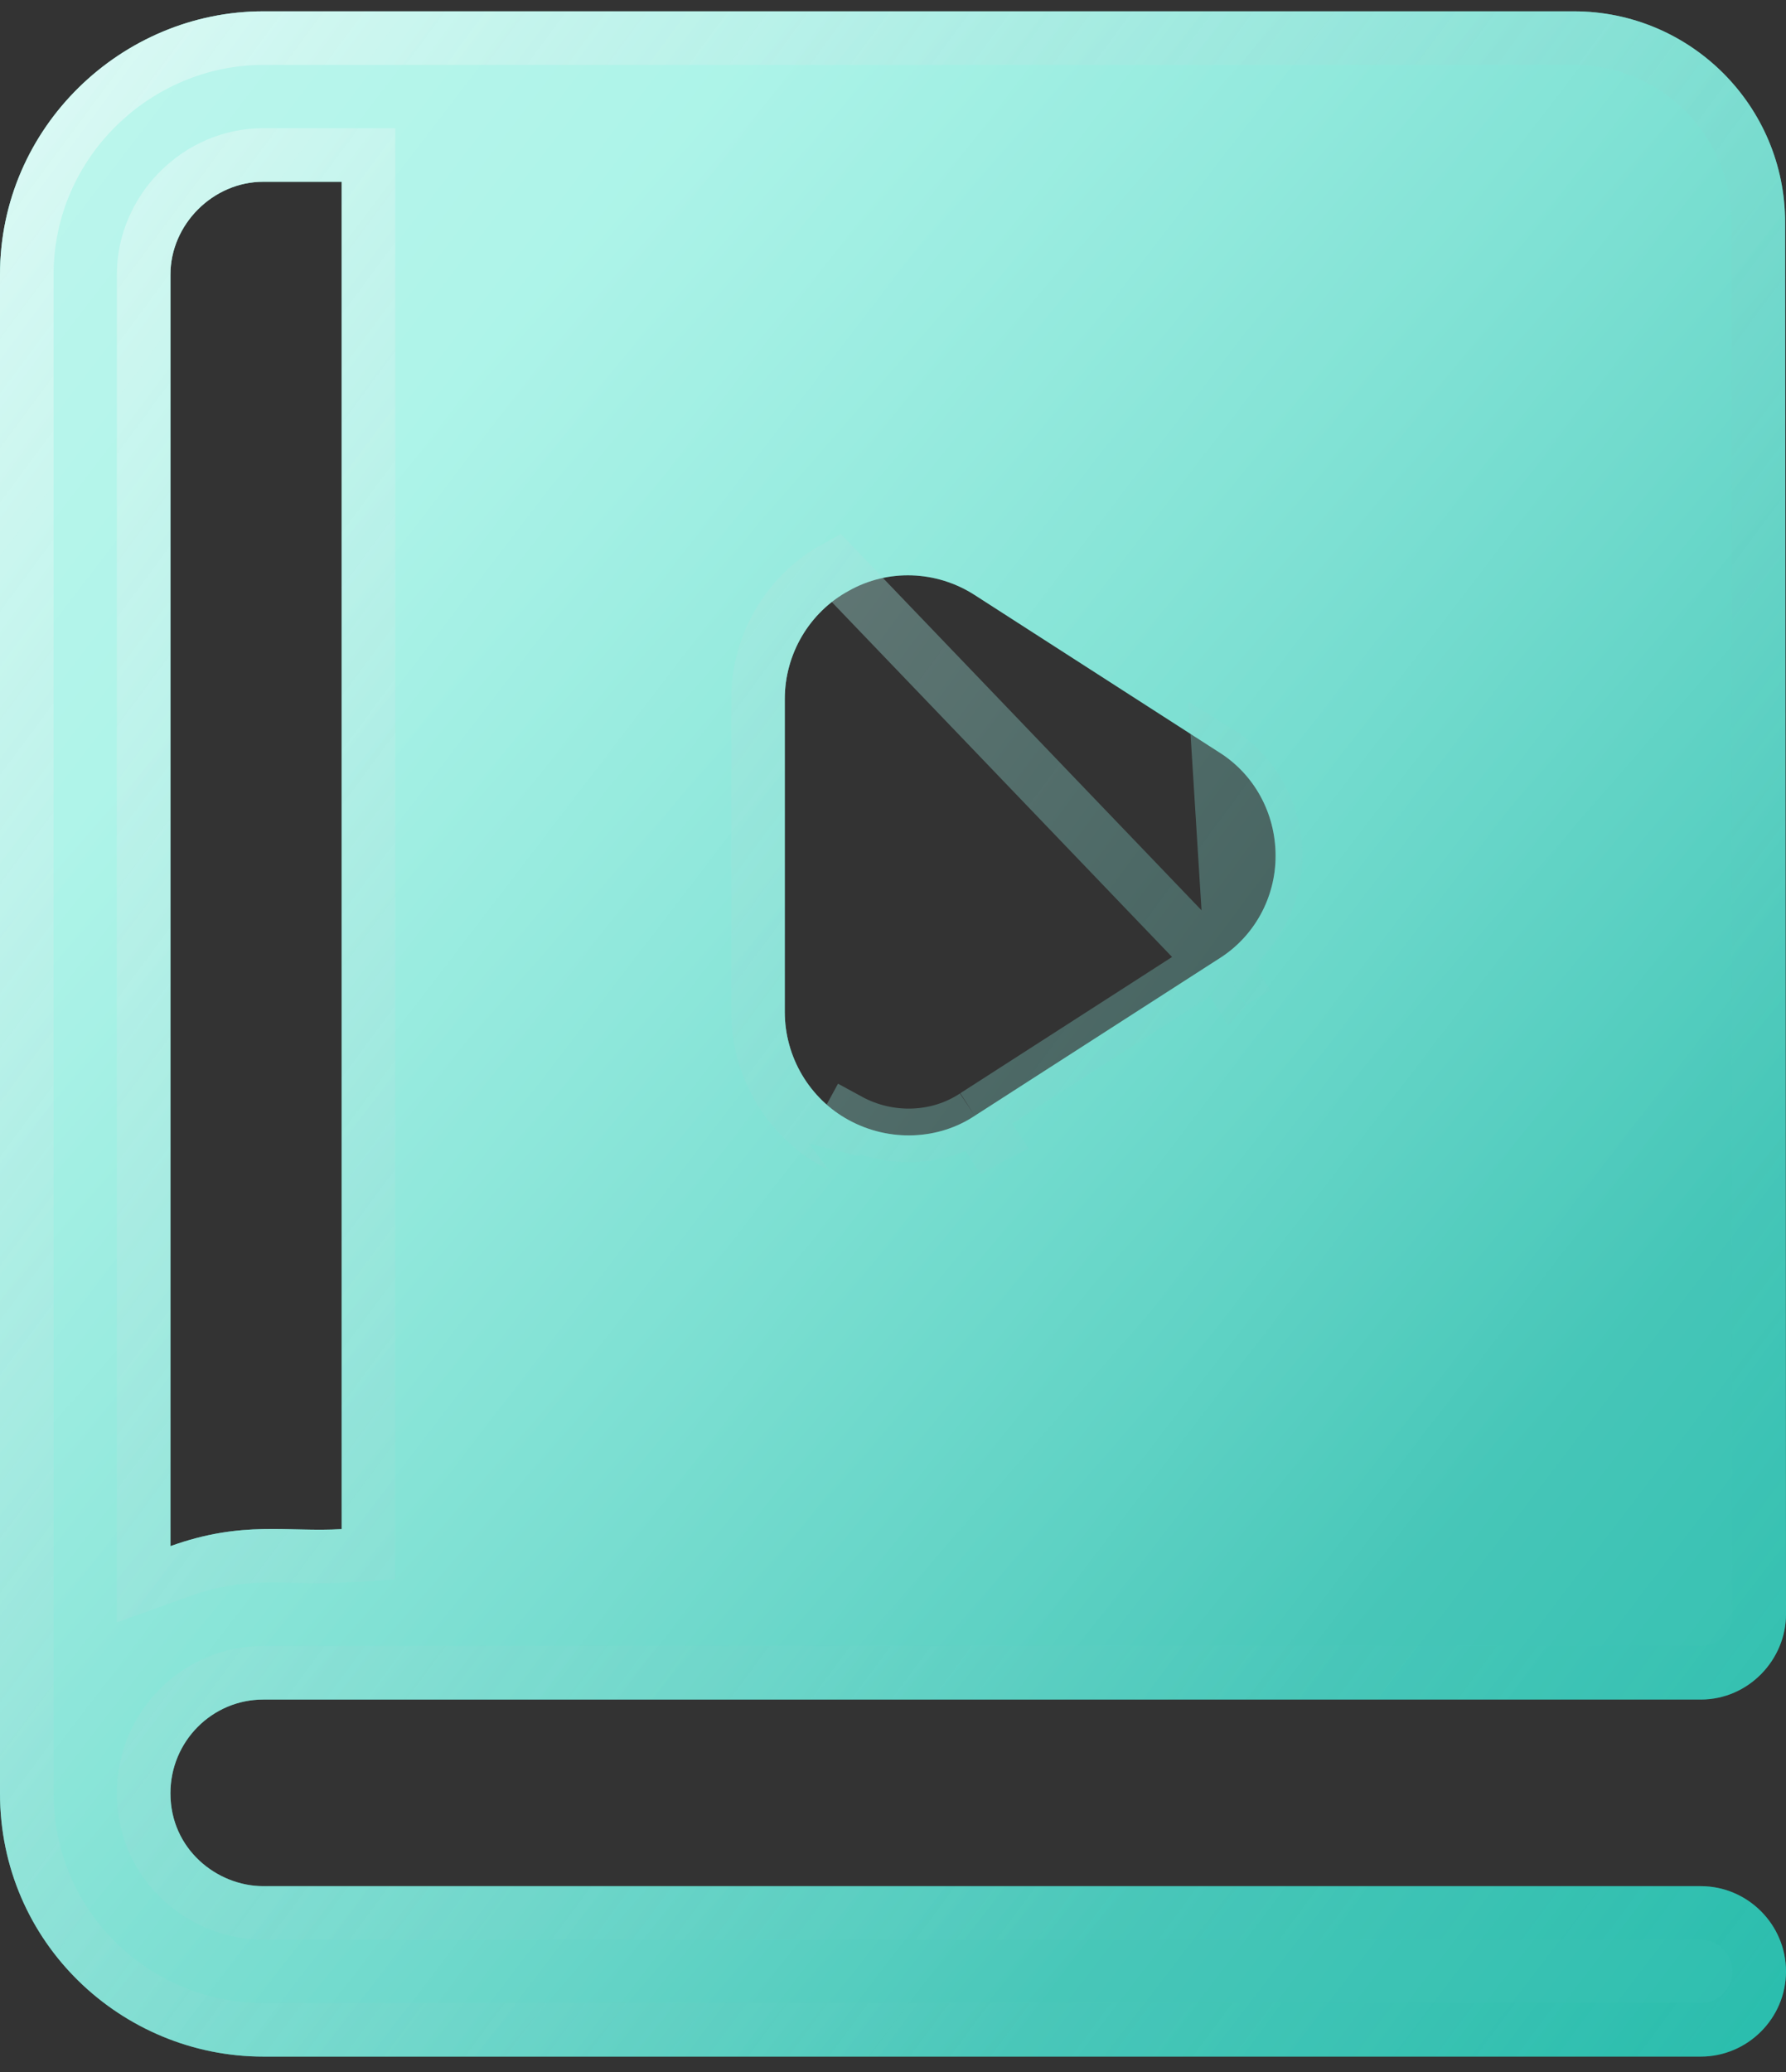
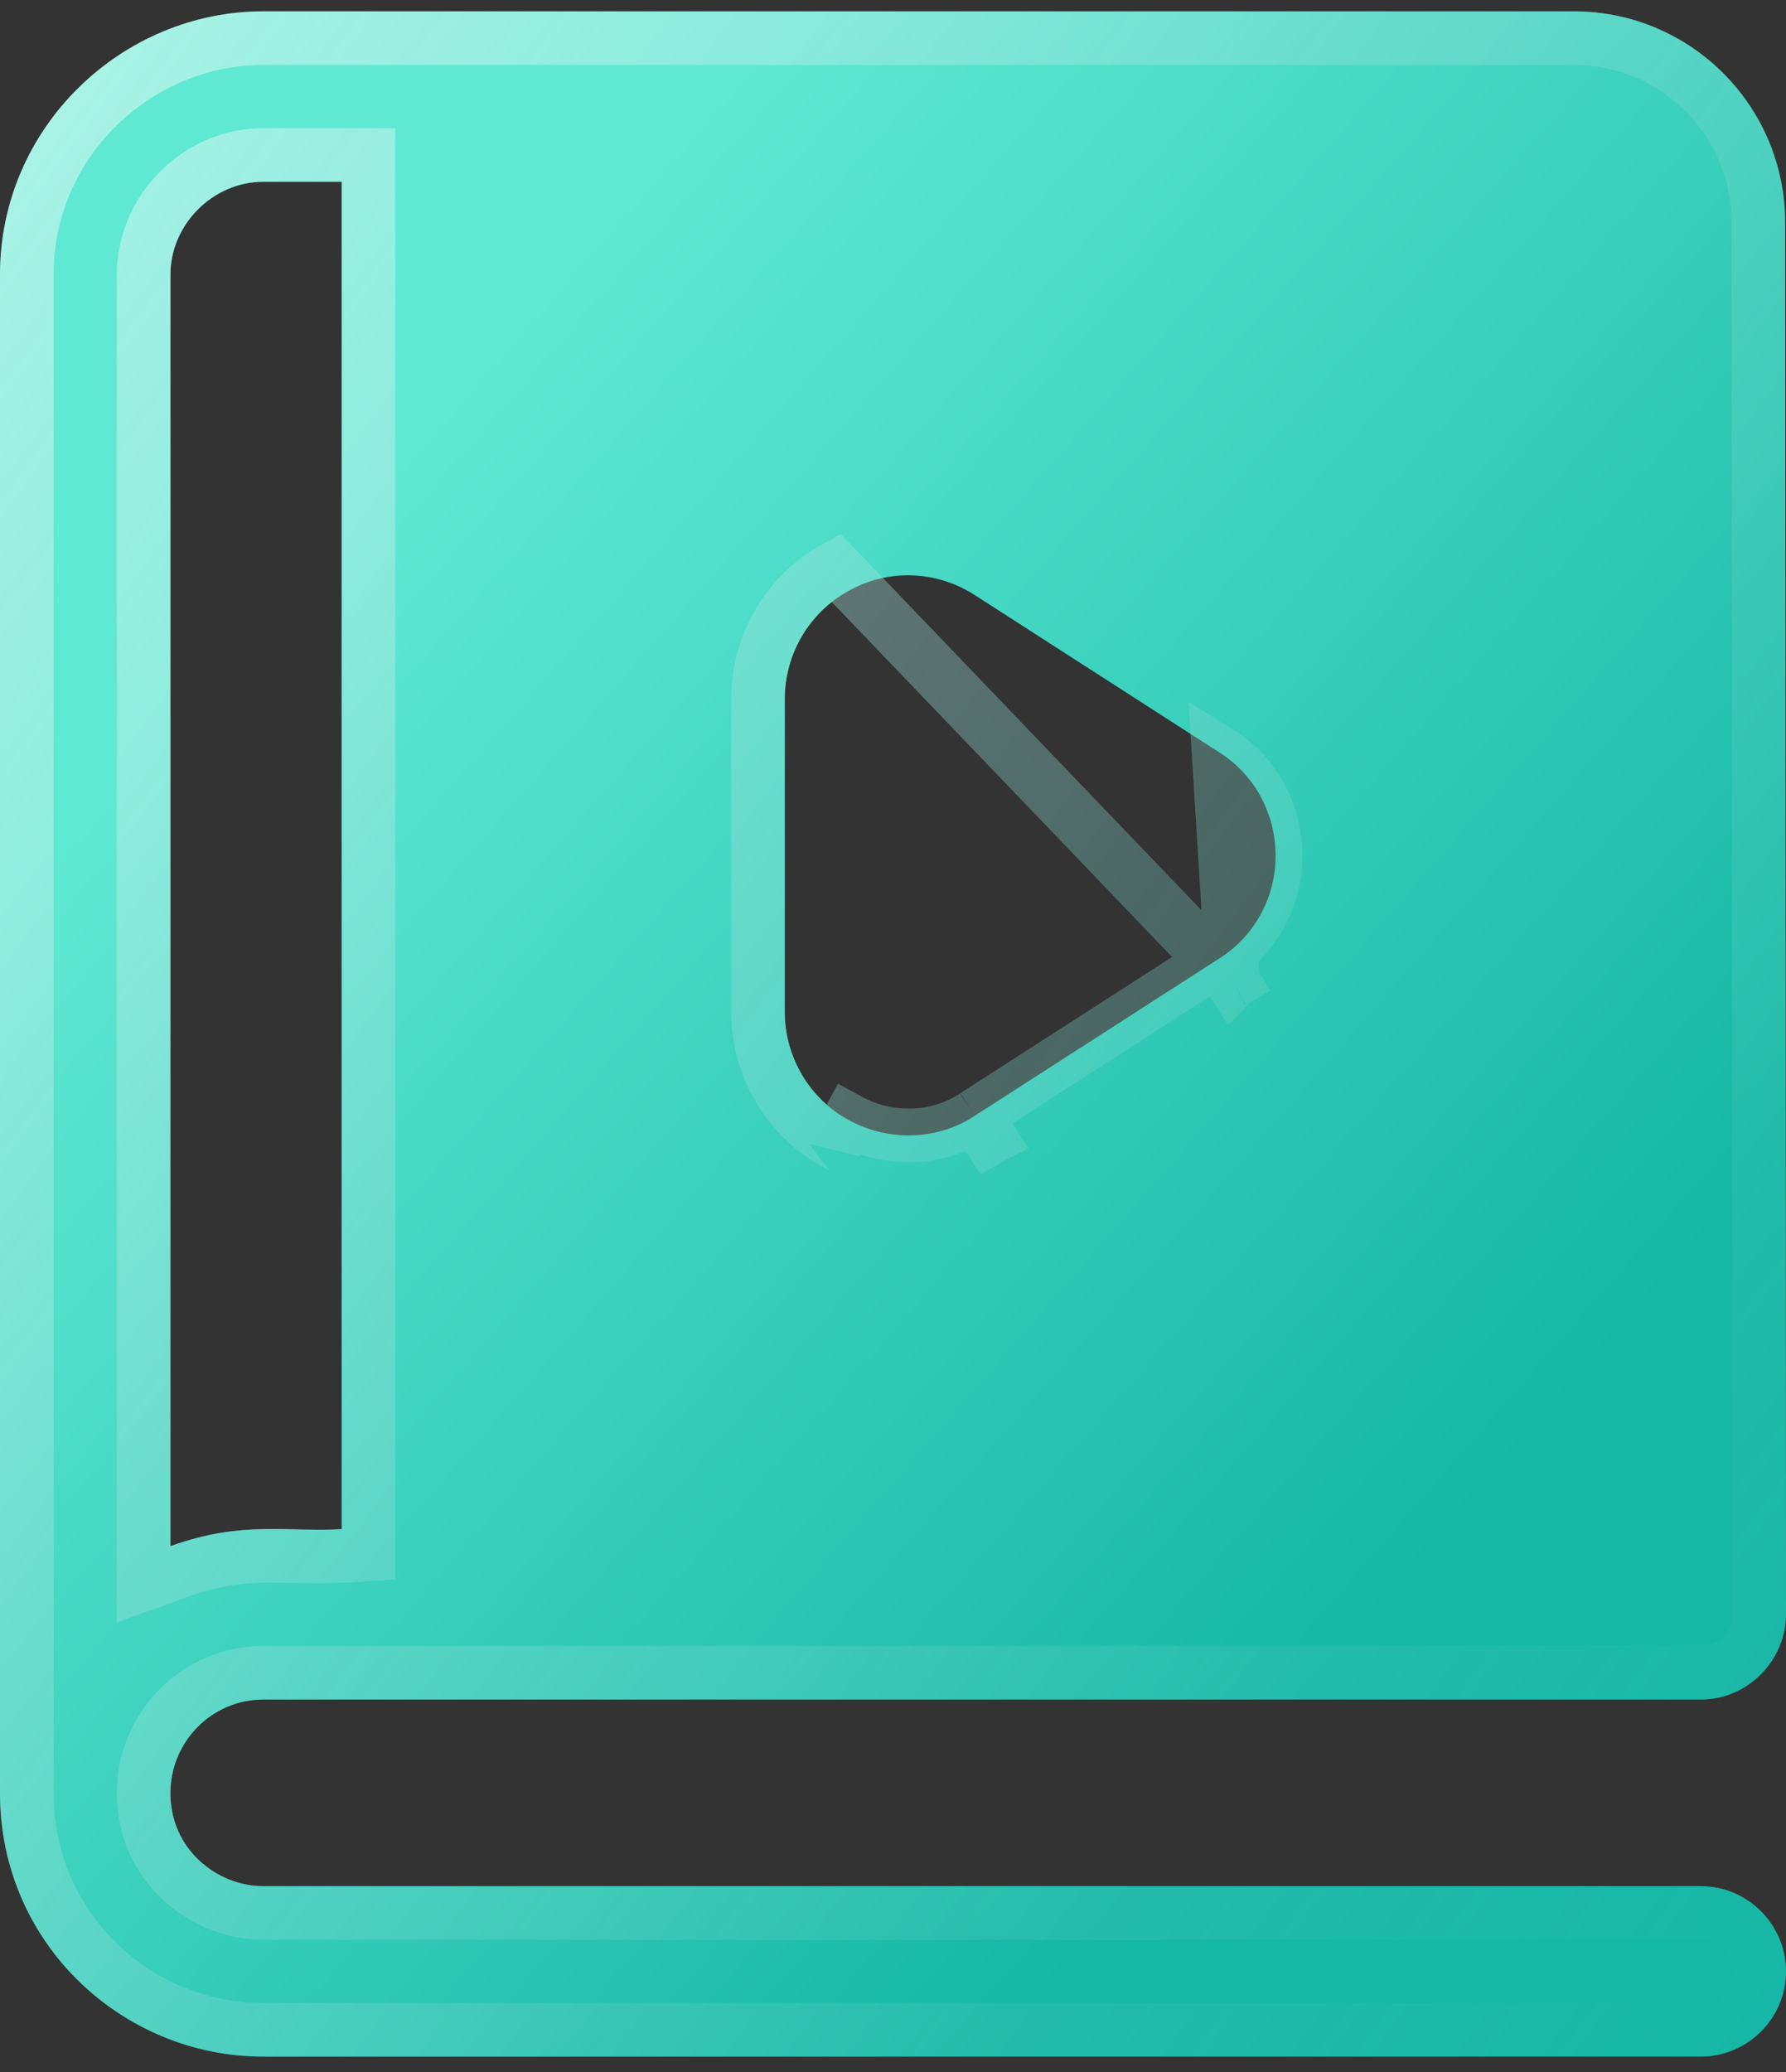
<svg xmlns="http://www.w3.org/2000/svg" width="50" height="58" viewBox="0 0 50 58" fill="none">
  <rect x="0" y="0" width="50" height="58" fill="#333333" stroke="none" />
  <g id="Group 1000002842">
    <g id="_x34_2">
      <path id="Vector" d="M47.614 52.798H7.371C6.068 52.798 4.771 51.758 4.771 50.198C4.771 48.743 5.94 47.574 7.371 47.574H47.614C48.96 47.574 50 46.448 50 45.188C50 44.898 49.976 6.524 49.976 6.233C49.976 2.965 47.328 0.317 44.06 0.317C34.352 0.317 16.452 0.317 7.371 0.317C3.423 0.317 0 3.549 0 7.689V50.198C0 54.394 3.422 57.569 7.371 57.569H47.614C48.926 57.569 50 56.496 50 55.184C50 53.872 48.926 52.798 47.614 52.798ZM4.771 7.689C4.771 6.281 5.964 5.088 7.371 5.088H9.566V42.803C8.066 42.897 6.804 42.548 4.771 43.28V7.689ZM21.97 19.568C21.97 18.304 22.662 17.135 23.76 16.539C24.857 15.918 26.217 15.966 27.29 16.658L34.112 21.047C35.114 21.668 35.711 22.765 35.711 23.958C35.711 25.127 35.114 26.224 34.112 26.844L27.29 31.233C26.281 31.906 24.907 31.979 23.76 31.353C22.662 30.756 21.97 29.587 21.97 28.323V19.568Z" fill="url(#paint0_linear_94_2319)" />
    </g>
    <g id="_x34_2_2">
      <g id="Vector_2">
-         <path d="M47.614 52.798H7.371C6.068 52.798 4.771 51.758 4.771 50.198C4.771 48.743 5.94 47.574 7.371 47.574H47.614C48.96 47.574 50 46.448 50 45.188C50 44.898 49.976 6.524 49.976 6.233C49.976 2.965 47.328 0.317 44.06 0.317C34.352 0.317 16.452 0.317 7.371 0.317C3.423 0.317 0 3.549 0 7.689V50.198C0 54.394 3.422 57.569 7.371 57.569H47.614C48.926 57.569 50 56.496 50 55.184C50 53.872 48.926 52.798 47.614 52.798ZM4.771 7.689C4.771 6.281 5.964 5.088 7.371 5.088H9.566V42.803C8.066 42.897 6.804 42.548 4.771 43.28V7.689ZM21.97 19.568C21.97 18.304 22.662 17.135 23.76 16.539C24.857 15.918 26.217 15.966 27.29 16.658L34.112 21.047C35.114 21.668 35.711 22.765 35.711 23.958C35.711 25.127 35.114 26.224 34.112 26.844L27.29 31.233C26.281 31.906 24.907 31.979 23.76 31.353C22.662 30.756 21.97 29.587 21.97 28.323V19.568Z" fill="url(#paint1_linear_94_2319)" />
        <path d="M27.29 31.233C26.281 31.906 24.907 31.979 23.76 31.353L23.401 32.012C23.401 32.011 23.401 32.011 23.4 32.011C22.059 31.282 21.22 29.859 21.22 28.323V19.568C21.22 18.034 22.057 16.613 23.396 15.883L34.513 27.478M27.29 31.233L27.696 31.864L27.701 31.861C27.703 31.86 27.704 31.859 27.706 31.858L27.29 31.233ZM27.29 31.233L34.112 26.844M34.112 26.844L34.507 27.482C34.509 27.48 34.511 27.479 34.513 27.478M34.112 26.844C35.114 26.224 35.711 25.127 35.711 23.958C35.711 22.765 35.114 21.668 34.112 21.047L34.513 27.478M34.112 26.844L34.518 27.475L34.513 27.478M49.226 6.233V6.234L49.227 8.099C49.232 15.828 49.25 44.936 49.25 45.188C49.25 46.051 48.529 46.824 47.614 46.824H7.371C5.521 46.824 4.021 48.333 4.021 50.198C4.021 52.219 5.703 53.548 7.371 53.548H47.614C48.512 53.548 49.25 54.286 49.25 55.184C49.25 56.081 48.512 56.819 47.614 56.819H7.371C3.82 56.819 0.75 53.964 0.75 50.198V7.689C0.75 3.976 3.824 1.067 7.371 1.067H7.424H7.478H7.532H7.586H7.64H7.694H7.748H7.803H7.858H7.913H7.968H8.024H8.08H8.135H8.191H8.248H8.304H8.361H8.418H8.475H8.532H8.589H8.647H8.704H8.762H8.82H8.879H8.937H8.996H9.055H9.114H9.173H9.232H9.292H9.352H9.411H9.472H9.532H9.592H9.653H9.714H9.774H9.836H9.897H9.958H10.02H10.082H10.144H10.206H10.268H10.33H10.393H10.456H10.519H10.582H10.645H10.708H10.772H10.836H10.899H10.963H11.028H11.092H11.157H11.221H11.286H11.351H11.416H11.481H11.547H11.612H11.678H11.744H11.81H11.876H11.942H12.009H12.075H12.142H12.209H12.276H12.343H12.41H12.478H12.545H12.613H12.681H12.749H12.817H12.885H12.953H13.022H13.09H13.159H13.228H13.297H13.366H13.435H13.505H13.574H13.644H13.714H13.784H13.854H13.924H13.994H14.065H14.135H14.206H14.277H14.347H14.418H14.489H14.561H14.632H14.703H14.775H14.847H14.918H14.99H15.062H15.134H15.207H15.279H15.351H15.424H15.497H15.569H15.642H15.715H15.788H15.861H15.935H16.008H16.082H16.155H16.229H16.303H16.377H16.451H16.525H16.599H16.673H16.747H16.822H16.896H16.971H17.046H17.12H17.195H17.27H17.345H17.421H17.496H17.571H17.646H17.722H17.797H17.873H17.949H18.025H18.101H18.177H18.253H18.329H18.405H18.481H18.558H18.634H18.71H18.787H18.864H18.94H19.017H19.094H19.171H19.248H19.325H19.402H19.479H19.557H19.634H19.711H19.789H19.866H19.944H20.021H20.099H20.177H20.255H20.332H20.41H20.488H20.566H20.645H20.723H20.801H20.879H20.957H21.036H21.114H21.193H21.271H21.35H21.428H21.507H21.585H21.664H21.743H21.822H21.901H21.98H22.058H22.137H22.216H22.296H22.375H22.454H22.533H22.612H22.691H22.77H22.85H22.929H23.009H23.088H23.167H23.247H23.326H23.406H23.485H23.565H23.645H23.724H23.804H23.883H23.963H24.043H24.122H24.202H24.282H24.362H24.442H24.521H24.601H24.681H24.761H24.841H24.921H25.001H25.081H25.16H25.24H25.32H25.4H25.48H25.56H25.64H25.72H25.8H25.88H25.96H26.04H26.12H26.2H26.28H26.36H26.44H26.52H26.6H26.68H26.76H26.84H26.92H27H27.08H27.16H27.24H27.32H27.4H27.48H27.559H27.639H27.719H27.799H27.879H27.959H28.038H28.118H28.198H28.278H28.358H28.437H28.517H28.597H28.676H28.756H28.836H28.915H28.995H29.074H29.154H29.233H29.313H29.392H29.471H29.551H29.63H29.709H29.789H29.868H29.947H30.026H30.105H30.184H30.264H30.343H30.422H30.5H30.579H30.658H30.737H30.816H30.895H30.973H31.052H31.13H31.209H31.287H31.366H31.444H31.523H31.601H31.679H31.757H31.835H31.913H31.991H32.069H32.147H32.225H32.303H32.381H32.458H32.536H32.614H32.691H32.769H32.846H32.923H33.001H33.078H33.155H33.232H33.309H33.386H33.463H33.539H33.616H33.693H33.769H33.846H33.922H33.998H34.075H34.151H34.227H34.303H34.379H34.455H34.531H34.606H34.682H34.758H34.833H34.908H34.984H35.059H35.134H35.209H35.284H35.359H35.434H35.509H35.583H35.658H35.732H35.806H35.881H35.955H36.029H36.103H36.177H36.251H36.324H36.398H36.471H36.545H36.618H36.691H36.764H36.837H36.91H36.983H37.055H37.128H37.2H37.273H37.345H37.417H37.489H37.561H37.633H37.704H37.776H37.847H37.919H37.99H38.061H38.132H38.203H38.273H38.344H38.414H38.485H38.555H38.625H38.695H38.765H38.835H38.905H38.974H39.044H39.113H39.182H39.251H39.32H39.389H39.457H39.526H39.594H39.662H39.73H39.798H39.866H39.934H40.001H40.069H40.136H40.203H40.27H40.337H40.404H40.47H40.536H40.603H40.669H40.735H40.801H40.866H40.932H40.997H41.062H41.127H41.193H41.257H41.322H41.386H41.451H41.515H41.579H41.643H41.706H41.77H41.833H41.897H41.96H42.023H42.085H42.148H42.21H42.273H42.335H42.397H42.458H42.52H42.581H42.642H42.704H42.764H42.825H42.886H42.946H43.006H43.066H43.126H43.186H43.246H43.305H43.364H43.423H43.482H43.541H43.599H43.657H43.715H43.773H43.831H43.889H43.946H44.003H44.06C46.914 1.067 49.226 3.379 49.226 6.233ZM10.316 5.088V4.338H9.566H7.371C5.549 4.338 4.021 5.867 4.021 7.689V43.28V44.347L5.025 43.986C5.949 43.653 6.69 43.567 7.384 43.552C7.684 43.546 7.972 43.553 8.276 43.56C8.334 43.561 8.393 43.563 8.453 43.564C8.817 43.572 9.204 43.577 9.613 43.552L10.316 43.508V42.803V5.088Z" stroke="url(#paint2_linear_94_2319)" stroke-opacity="0.5" stroke-width="1.5" />
      </g>
    </g>
  </g>
  <defs>
    <linearGradient id="paint0_linear_94_2319" x1="10.5" y1="13.485" x2="42.269" y2="41.23" gradientUnits="userSpaceOnUse">
      <stop stop-color="#5FE9D3" />
      <stop offset="1" stop-color="#15B7A5" />
    </linearGradient>
    <linearGradient id="paint1_linear_94_2319" x1="3.07579e-06" y1="0.698" x2="58.948" y2="45.865" gradientUnits="userSpaceOnUse">
      <stop stop-color="white" stop-opacity="0.6" />
      <stop offset="1" stop-color="white" stop-opacity="0.1" />
    </linearGradient>
    <linearGradient id="paint2_linear_94_2319" x1="0" y1="0.317" x2="60.534" y2="45.203" gradientUnits="userSpaceOnUse">
      <stop stop-color="white" />
      <stop offset="1" stop-color="#15B7A5" stop-opacity="0.35" />
    </linearGradient>
  </defs>
</svg>